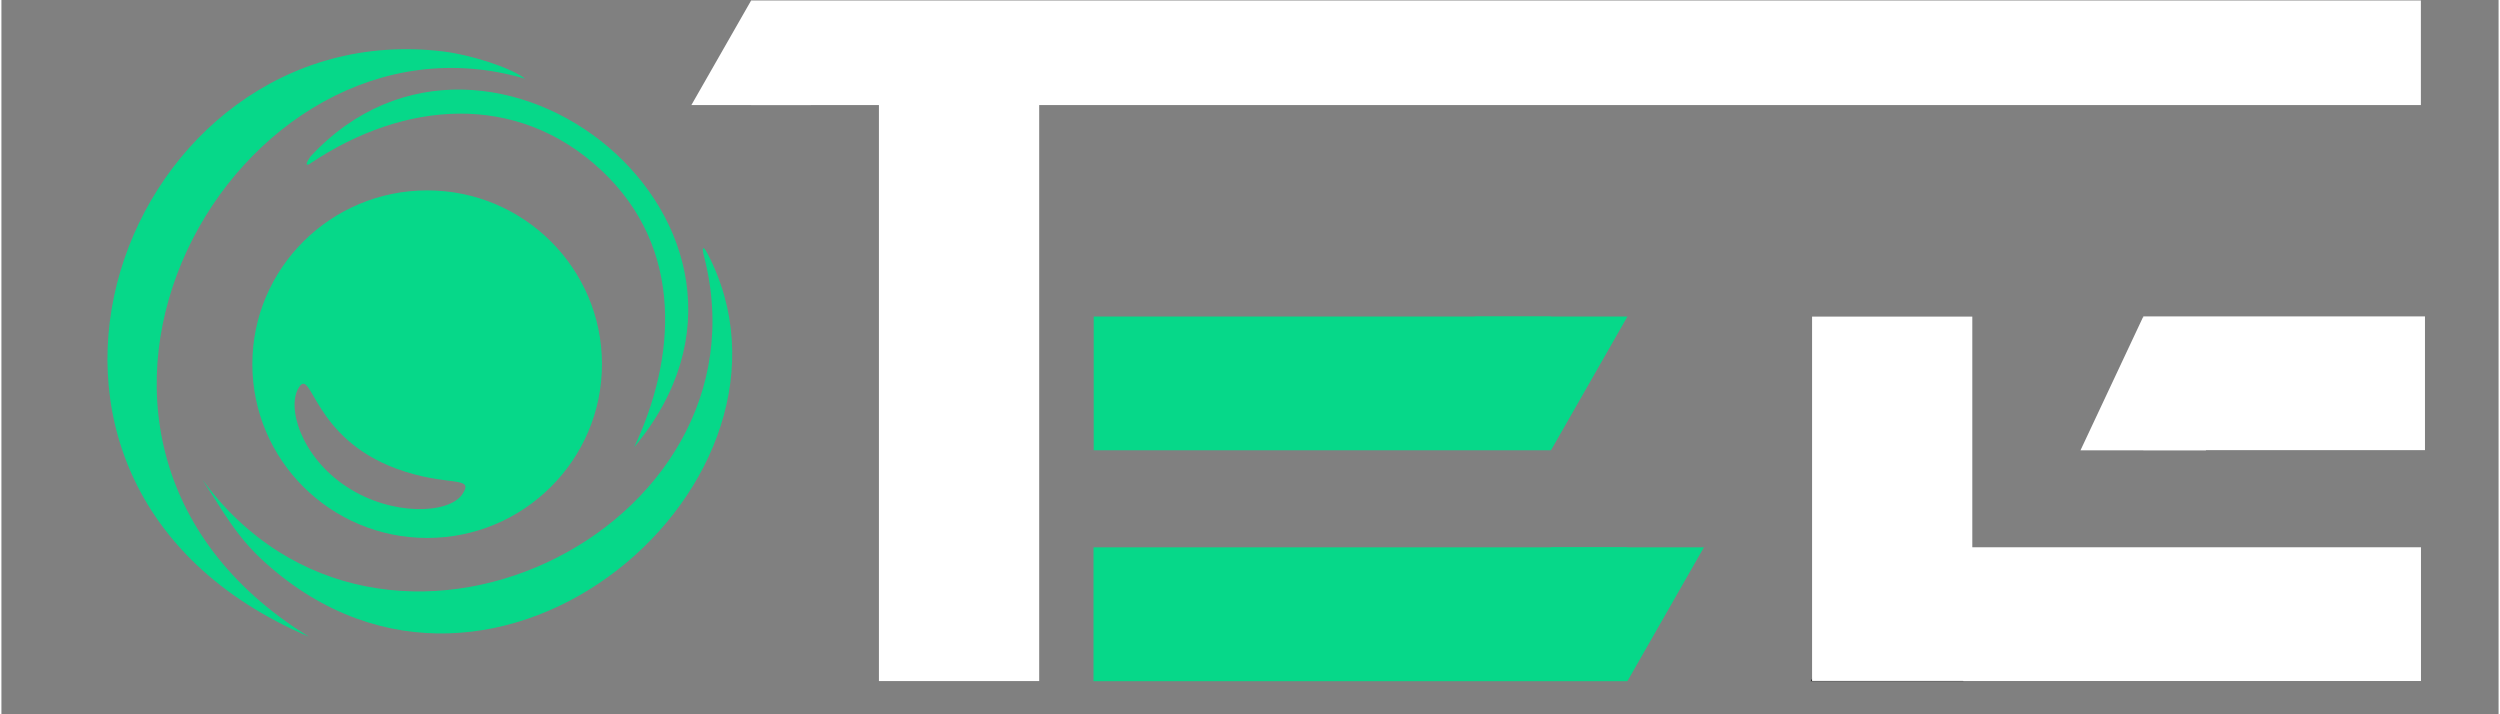
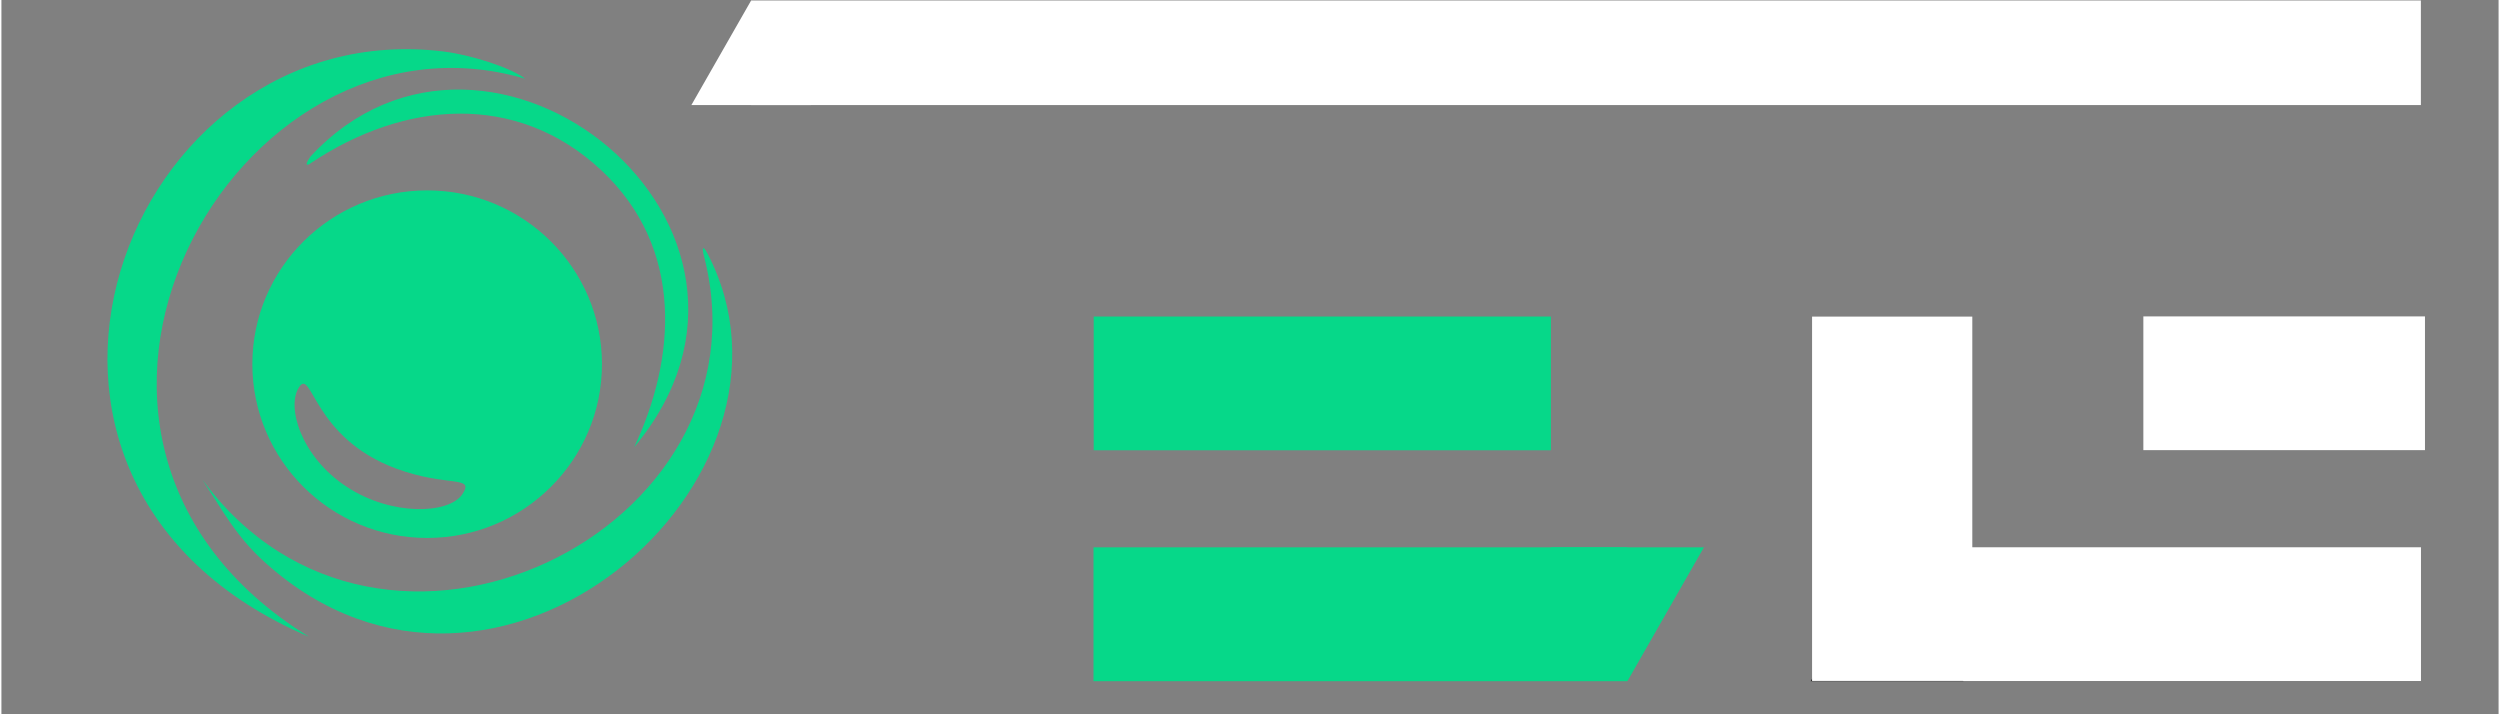
<svg xmlns="http://www.w3.org/2000/svg" width="140" zoomAndPan="magnify" viewBox="0 0 104.88 30" height="40" preserveAspectRatio="xMidYMid meet" version="1.2">
  <rect x="0" y="0" width="104.88" height="30" fill="#808080" stroke="none" />
  <defs>
    <clipPath id="ba11f1ae51">
      <path d="M 36.855 4.34 L 43.586 4.34 L 43.586 28.609 L 36.855 28.609 Z M 36.855 4.34 " />
    </clipPath>
    <clipPath id="bb90edbaa1">
      <path d="M 0.855 0.34 L 7.586 0.34 L 7.586 24.609 L 0.855 24.609 Z M 0.855 0.34 " />
    </clipPath>
    <clipPath id="9f6cafa085">
      <rect x="0" width="8" y="0" height="25" />
    </clipPath>
    <clipPath id="5a80d89d42">
      <path d="M 45.867 13.293 L 65.078 13.293 L 65.078 18.91 L 45.867 18.91 Z M 45.867 13.293 " />
    </clipPath>
    <clipPath id="0954fa0ae6">
      <path d="M 0.867 0.293 L 20.078 0.293 L 20.078 5.91 L 0.867 5.91 Z M 0.867 0.293 " />
    </clipPath>
    <clipPath id="c6920f038a">
      <rect x="0" width="21" y="0" height="6" />
    </clipPath>
    <clipPath id="f5f88b7ba1">
      <path d="M 45.867 22.988 L 68.285 22.988 L 68.285 28.609 L 45.867 28.609 Z M 45.867 22.988 " />
    </clipPath>
    <clipPath id="928452d6bd">
      <path d="M 0.867 0.988 L 23.285 0.988 L 23.285 6.609 L 0.867 6.609 Z M 0.867 0.988 " />
    </clipPath>
    <clipPath id="6fe056785c">
      <rect x="0" width="24" y="0" height="7" />
    </clipPath>
    <clipPath id="0a08565532">
      <path d="M 31.488 0.02 L 101.617 0.02 L 101.617 4.414 L 31.488 4.414 Z M 31.488 0.02 " />
    </clipPath>
    <clipPath id="9a761dd549">
      <path d="M 0.488 0.02 L 70.617 0.02 L 70.617 4.414 L 0.488 4.414 Z M 0.488 0.02 " />
    </clipPath>
    <clipPath id="d49ee3a348">
      <rect x="0" width="71" y="0" height="5" />
    </clipPath>
    <clipPath id="7ee2091d2c">
-       <path d="M 61.863 13.293 L 68.293 13.293 L 68.293 18.91 L 61.863 18.91 Z M 61.863 13.293 " />
-     </clipPath>
+       </clipPath>
    <clipPath id="e5f1f21791">
      <path d="M 65.082 18.91 L 61.871 13.293 L 68.293 13.293 Z M 65.082 18.91 " />
    </clipPath>
    <clipPath id="fd2cdaf172">
      <path d="M 0.863 0.293 L 7.293 0.293 L 7.293 5.91 L 0.863 5.91 Z M 0.863 0.293 " />
    </clipPath>
    <clipPath id="bf88f0beaf">
      <path d="M 4.082 5.91 L 0.871 0.293 L 7.293 0.293 Z M 4.082 5.91 " />
    </clipPath>
    <clipPath id="f07fbb083d">
      <rect x="0" width="8" y="0" height="6" />
    </clipPath>
    <clipPath id="0c1ea37d45">
      <path d="M 65.074 22.988 L 71.504 22.988 L 71.504 28.605 L 65.074 28.605 Z M 65.074 22.988 " />
    </clipPath>
    <clipPath id="5b5091adfc">
      <path d="M 68.293 28.605 L 65.082 22.988 L 71.504 22.988 Z M 68.293 28.605 " />
    </clipPath>
    <clipPath id="09008803c2">
      <path d="M 0.074 0.988 L 6.504 0.988 L 6.504 6.605 L 0.074 6.605 Z M 0.074 0.988 " />
    </clipPath>
    <clipPath id="930a295167">
      <path d="M 3.293 6.605 L 0.082 0.988 L 6.504 0.988 Z M 3.293 6.605 " />
    </clipPath>
    <clipPath id="ad54bd24af">
      <rect x="0" width="7" y="0" height="7" />
    </clipPath>
    <clipPath id="8f845b1ee9">
      <path d="M 28.977 0.02 L 34 0.02 L 34 4.414 L 28.977 4.414 Z M 28.977 0.02 " />
    </clipPath>
    <clipPath id="9ebe6ecc26">
      <path d="M 31.488 0.02 L 33.996 4.414 L 28.977 4.414 Z M 31.488 0.02 " />
    </clipPath>
    <clipPath id="8120fee902">
      <path d="M 0.977 0.02 L 6 0.02 L 6 4.414 L 0.977 4.414 Z M 0.977 0.02 " />
    </clipPath>
    <clipPath id="26c3676326">
      <path d="M 3.488 0.02 L 5.996 4.414 L 0.977 4.414 Z M 3.488 0.02 " />
    </clipPath>
    <clipPath id="9dc35f5ccc">
      <rect x="0" width="6" y="0" height="5" />
    </clipPath>
    <clipPath id="553aa7145a">
      <path d="M 89.961 13.289 L 101.797 13.289 L 101.797 18.906 L 89.961 18.906 Z M 89.961 13.289 " />
    </clipPath>
    <clipPath id="16f7f74f75">
      <path d="M 0.961 0.289 L 12.797 0.289 L 12.797 5.906 L 0.961 5.906 Z M 0.961 0.289 " />
    </clipPath>
    <clipPath id="0f490b5085">
      <rect x="0" width="13" y="0" height="6" />
    </clipPath>
    <clipPath id="e21cf02380">
      <path d="M 87.32 13.297 L 92.594 13.297 L 92.594 18.922 L 87.32 18.922 Z M 87.32 13.297 " />
    </clipPath>
    <clipPath id="7f2ba6a8b5">
      <path d="M 89.957 13.297 L 92.594 18.914 L 87.32 18.914 Z M 89.957 13.297 " />
    </clipPath>
    <clipPath id="2e742b9941">
      <path d="M 0.32 0.297 L 5.594 0.297 L 5.594 5.922 L 0.32 5.922 Z M 0.32 0.297 " />
    </clipPath>
    <clipPath id="d8624f5de2">
-       <path d="M 2.957 0.297 L 5.594 5.914 L 0.32 5.914 Z M 2.957 0.297 " />
-     </clipPath>
+       </clipPath>
    <clipPath id="6bb7a3bd10">
      <rect x="0" width="6" y="0" height="6" />
    </clipPath>
    <clipPath id="7e9fd041d6">
      <path d="M 79.199 22.984 L 101.621 22.984 L 101.621 28.602 L 79.199 28.602 Z M 79.199 22.984 " />
    </clipPath>
    <clipPath id="54f24ea663">
      <path d="M 0.199 0.984 L 22.621 0.984 L 22.621 6.602 L 0.199 6.602 Z M 0.199 0.984 " />
    </clipPath>
    <clipPath id="10bab1cb08">
      <rect x="0" width="23" y="0" height="7" />
    </clipPath>
    <clipPath id="5ea9c21ce4">
      <path d="M 75.988 22.992 L 82.418 22.992 L 82.418 28.609 L 75.988 28.609 Z M 75.988 22.992 " />
    </clipPath>
    <clipPath id="1c0153f70e">
      <path d="M 79.195 22.992 L 82.406 28.609 L 75.988 28.609 Z M 79.195 22.992 " />
    </clipPath>
    <clipPath id="99d35b8800">
      <path d="M 0.988 0.992 L 7.418 0.992 L 7.418 6.609 L 0.988 6.609 Z M 0.988 0.992 " />
    </clipPath>
    <clipPath id="c2ecdea763">
      <path d="M 4.195 0.992 L 7.406 6.609 L 0.988 6.609 Z M 4.195 0.992 " />
    </clipPath>
    <clipPath id="0056ea68da">
      <rect x="0" width="8" y="0" height="7" />
    </clipPath>
    <clipPath id="8aa4dee3ef">
      <path d="M 76.047 13.297 L 82.777 13.297 L 82.777 28.609 L 76.047 28.609 Z M 76.047 13.297 " />
    </clipPath>
    <clipPath id="150a4d3dad">
      <path d="M 0.047 0.297 L 6.777 0.297 L 6.777 15.609 L 0.047 15.609 Z M 0.047 0.297 " />
    </clipPath>
    <clipPath id="ab82e40c19">
      <rect x="0" width="7" y="0" height="16" />
    </clipPath>
    <clipPath id="46e97794c3">
      <path d="M 4 2.066 L 22 2.066 L 22 26.742 L 4 26.742 Z M 4 2.066 " />
    </clipPath>
    <clipPath id="e96fb8e467">
      <path d="M 8 10 L 31 10 L 31 26.742 L 8 26.742 Z M 8 10 " />
    </clipPath>
  </defs>
  <g id="d0332a06ca">
    <g clip-rule="nonzero" clip-path="url(#ba11f1ae51)">
      <g transform="matrix(1,0,0,1,36,4)">
        <g clip-path="url(#9f6cafa085)">
          <g clip-rule="nonzero" clip-path="url(#bb90edbaa1)">
-             <path style=" stroke:none;fill-rule:nonzero;fill:#ffffff;fill-opacity:1;" d="M 0.855 0.34 L 7.586 0.34 L 7.586 24.605 L 0.855 24.605 Z M 0.855 0.34 " />
-           </g>
+             </g>
        </g>
      </g>
    </g>
    <g clip-rule="nonzero" clip-path="url(#5a80d89d42)">
      <g transform="matrix(1,0,0,1,45,13)">
        <g clip-path="url(#c6920f038a)">
          <g clip-rule="nonzero" clip-path="url(#0954fa0ae6)">
            <path style=" stroke:none;fill-rule:nonzero;fill:#06d889;fill-opacity:1;" d="M 20.078 0.293 L 20.078 5.91 L 0.875 5.91 L 0.875 0.293 Z M 20.078 0.293 " />
          </g>
        </g>
      </g>
    </g>
    <g clip-rule="nonzero" clip-path="url(#f5f88b7ba1)">
      <g transform="matrix(1,0,0,1,45,22)">
        <g clip-path="url(#6fe056785c)">
          <g clip-rule="nonzero" clip-path="url(#928452d6bd)">
            <path style=" stroke:none;fill-rule:nonzero;fill:#06d889;fill-opacity:1;" d="M 23.285 0.988 L 23.285 6.609 L 0.859 6.609 L 0.859 0.988 Z M 23.285 0.988 " />
          </g>
        </g>
      </g>
    </g>
    <g clip-rule="nonzero" clip-path="url(#0a08565532)">
      <g transform="matrix(1,0,0,1,31,0)">
        <g clip-path="url(#d49ee3a348)">
          <g clip-rule="nonzero" clip-path="url(#9a761dd549)">
            <path style=" stroke:none;fill-rule:nonzero;fill:#ffffff;fill-opacity:1;" d="M 0.488 0.02 L 70.625 0.02 L 70.625 4.414 L 0.488 4.414 Z M 0.488 0.02 " />
          </g>
        </g>
      </g>
    </g>
    <g clip-rule="nonzero" clip-path="url(#7ee2091d2c)">
      <g clip-rule="nonzero" clip-path="url(#e5f1f21791)">
        <g transform="matrix(1,0,0,1,61,13)">
          <g clip-path="url(#f07fbb083d)">
            <g clip-rule="nonzero" clip-path="url(#fd2cdaf172)">
              <g clip-rule="nonzero" clip-path="url(#bf88f0beaf)">
                <path style=" stroke:none;fill-rule:nonzero;fill:#06d889;fill-opacity:1;" d="M 7.293 5.91 L 0.863 5.91 L 0.863 0.293 L 7.293 0.293 Z M 7.293 5.91 " />
              </g>
            </g>
          </g>
        </g>
      </g>
    </g>
    <g clip-rule="nonzero" clip-path="url(#0c1ea37d45)">
      <g clip-rule="nonzero" clip-path="url(#5b5091adfc)">
        <g transform="matrix(1,0,0,1,65,22)">
          <g clip-path="url(#ad54bd24af)">
            <g clip-rule="nonzero" clip-path="url(#09008803c2)">
              <g clip-rule="nonzero" clip-path="url(#930a295167)">
                <path style=" stroke:none;fill-rule:nonzero;fill:#06d889;fill-opacity:1;" d="M 6.504 6.605 L 0.074 6.605 L 0.074 0.988 L 6.504 0.988 Z M 6.504 6.605 " />
              </g>
            </g>
          </g>
        </g>
      </g>
    </g>
    <g clip-rule="nonzero" clip-path="url(#8f845b1ee9)">
      <g clip-rule="nonzero" clip-path="url(#9ebe6ecc26)">
        <g transform="matrix(1,0,0,1,28,0)">
          <g clip-path="url(#9dc35f5ccc)">
            <g clip-rule="nonzero" clip-path="url(#8120fee902)">
              <g clip-rule="nonzero" clip-path="url(#26c3676326)">
                <path style=" stroke:none;fill-rule:nonzero;fill:#ffffff;fill-opacity:1;" d="M 0.977 0.02 L 6.004 0.02 L 6.004 4.414 L 0.977 4.414 Z M 0.977 0.02 " />
              </g>
            </g>
          </g>
        </g>
      </g>
    </g>
    <g clip-rule="nonzero" clip-path="url(#553aa7145a)">
      <g transform="matrix(1,0,0,1,89,13)">
        <g clip-path="url(#0f490b5085)">
          <g clip-rule="nonzero" clip-path="url(#16f7f74f75)">
            <path style=" stroke:none;fill-rule:nonzero;fill:#ffffff;fill-opacity:1;" d="M 0.961 5.906 L 0.961 0.289 L 12.789 0.289 L 12.789 5.906 Z M 0.961 5.906 " />
          </g>
        </g>
      </g>
    </g>
    <g clip-rule="nonzero" clip-path="url(#e21cf02380)">
      <g clip-rule="nonzero" clip-path="url(#7f2ba6a8b5)">
        <g transform="matrix(1,0,0,1,87,13)">
          <g clip-path="url(#6bb7a3bd10)">
            <g clip-rule="nonzero" clip-path="url(#2e742b9941)">
              <g clip-rule="nonzero" clip-path="url(#d8624f5de2)">
                <path style=" stroke:none;fill-rule:nonzero;fill:#ffffff;fill-opacity:1;" d="M 0.32 0.297 L 5.594 0.297 L 5.594 5.922 L 0.32 5.922 Z M 0.32 0.297 " />
              </g>
            </g>
          </g>
        </g>
      </g>
    </g>
    <g clip-rule="nonzero" clip-path="url(#7e9fd041d6)">
      <g transform="matrix(1,0,0,1,79,22)">
        <g clip-path="url(#10bab1cb08)">
          <g clip-rule="nonzero" clip-path="url(#54f24ea663)">
            <path style=" stroke:none;fill-rule:nonzero;fill:#ffffff;fill-opacity:1;" d="M 0.199 6.602 L 0.199 0.984 L 22.629 0.984 L 22.629 6.602 Z M 0.199 6.602 " />
          </g>
        </g>
      </g>
    </g>
    <g clip-rule="nonzero" clip-path="url(#5ea9c21ce4)">
      <g clip-rule="nonzero" clip-path="url(#1c0153f70e)">
        <g transform="matrix(1,0,0,1,75,22)">
          <g clip-path="url(#0056ea68da)">
            <g clip-rule="nonzero" clip-path="url(#99d35b8800)">
              <g clip-rule="nonzero" clip-path="url(#c2ecdea763)">
                <path style=" stroke:none;fill-rule:nonzero;fill:#232323;fill-opacity:1;" d="M 0.988 0.992 L 7.418 0.992 L 7.418 6.609 L 0.988 6.609 Z M 0.988 0.992 " />
              </g>
            </g>
          </g>
        </g>
      </g>
    </g>
    <g clip-rule="nonzero" clip-path="url(#8aa4dee3ef)">
      <g transform="matrix(1,0,0,1,76,13)">
        <g clip-path="url(#ab82e40c19)">
          <g clip-rule="nonzero" clip-path="url(#150a4d3dad)">
            <path style=" stroke:none;fill-rule:nonzero;fill:#ffffff;fill-opacity:1;" d="M 0.047 0.297 L 6.777 0.297 L 6.777 15.598 L 0.047 15.598 Z M 0.047 0.297 " />
          </g>
        </g>
      </g>
    </g>
    <path style=" stroke:none;fill-rule:evenodd;fill:#06d889;fill-opacity:1;" d="M 25.176 7.133 C 21.625 3.832 16.902 4.234 12.992 6.852 C 12.941 6.906 12.641 7.062 12.977 6.578 C 20.484 -1.535 34.289 9.543 26.578 18.777 C 28.305 15.113 28.734 10.445 25.176 7.133 Z M 25.176 7.133 " />
    <g clip-rule="nonzero" clip-path="url(#46e97794c3)">
      <path style=" stroke:none;fill-rule:evenodd;fill:#06d889;fill-opacity:1;" d="M 22 3.309 C 9.805 -0.293 -0.672 18.371 12.914 26.742 C -2.332 20.246 5.156 0.508 18.578 2.164 C 19.672 2.301 21.348 2.812 22 3.309 Z M 22 3.309 " />
    </g>
    <path style=" stroke:none;fill-rule:evenodd;fill:#06d889;fill-opacity:1;" d="M 25.223 15.293 C 25.223 19.32 21.934 22.594 17.883 22.594 C 13.828 22.594 10.539 19.32 10.539 15.293 C 10.539 11.27 13.828 7.996 17.883 7.996 C 21.934 7.996 25.223 11.27 25.223 15.293 Z M 12.5 16.262 C 11.953 17.09 12.594 19.195 14.496 20.441 C 16.379 21.688 18.793 21.594 19.355 20.762 C 19.902 19.949 18.734 20.473 16.598 19.688 C 13.078 18.395 13.047 15.43 12.5 16.262 Z M 12.5 16.262 " />
    <g clip-rule="nonzero" clip-path="url(#e96fb8e467)">
      <path style=" stroke:none;fill-rule:evenodd;fill:#06d889;fill-opacity:1;" d="M 29.641 10.625 C 34.633 20.109 20.777 32.289 11.121 23.668 C 9.887 22.574 9.34 21.52 8.441 20.145 C 15.949 30.402 32.477 22.297 29.512 10.777 C 29.402 10.352 29.473 10.316 29.641 10.625 Z M 29.641 10.625 " />
    </g>
  </g>
</svg>